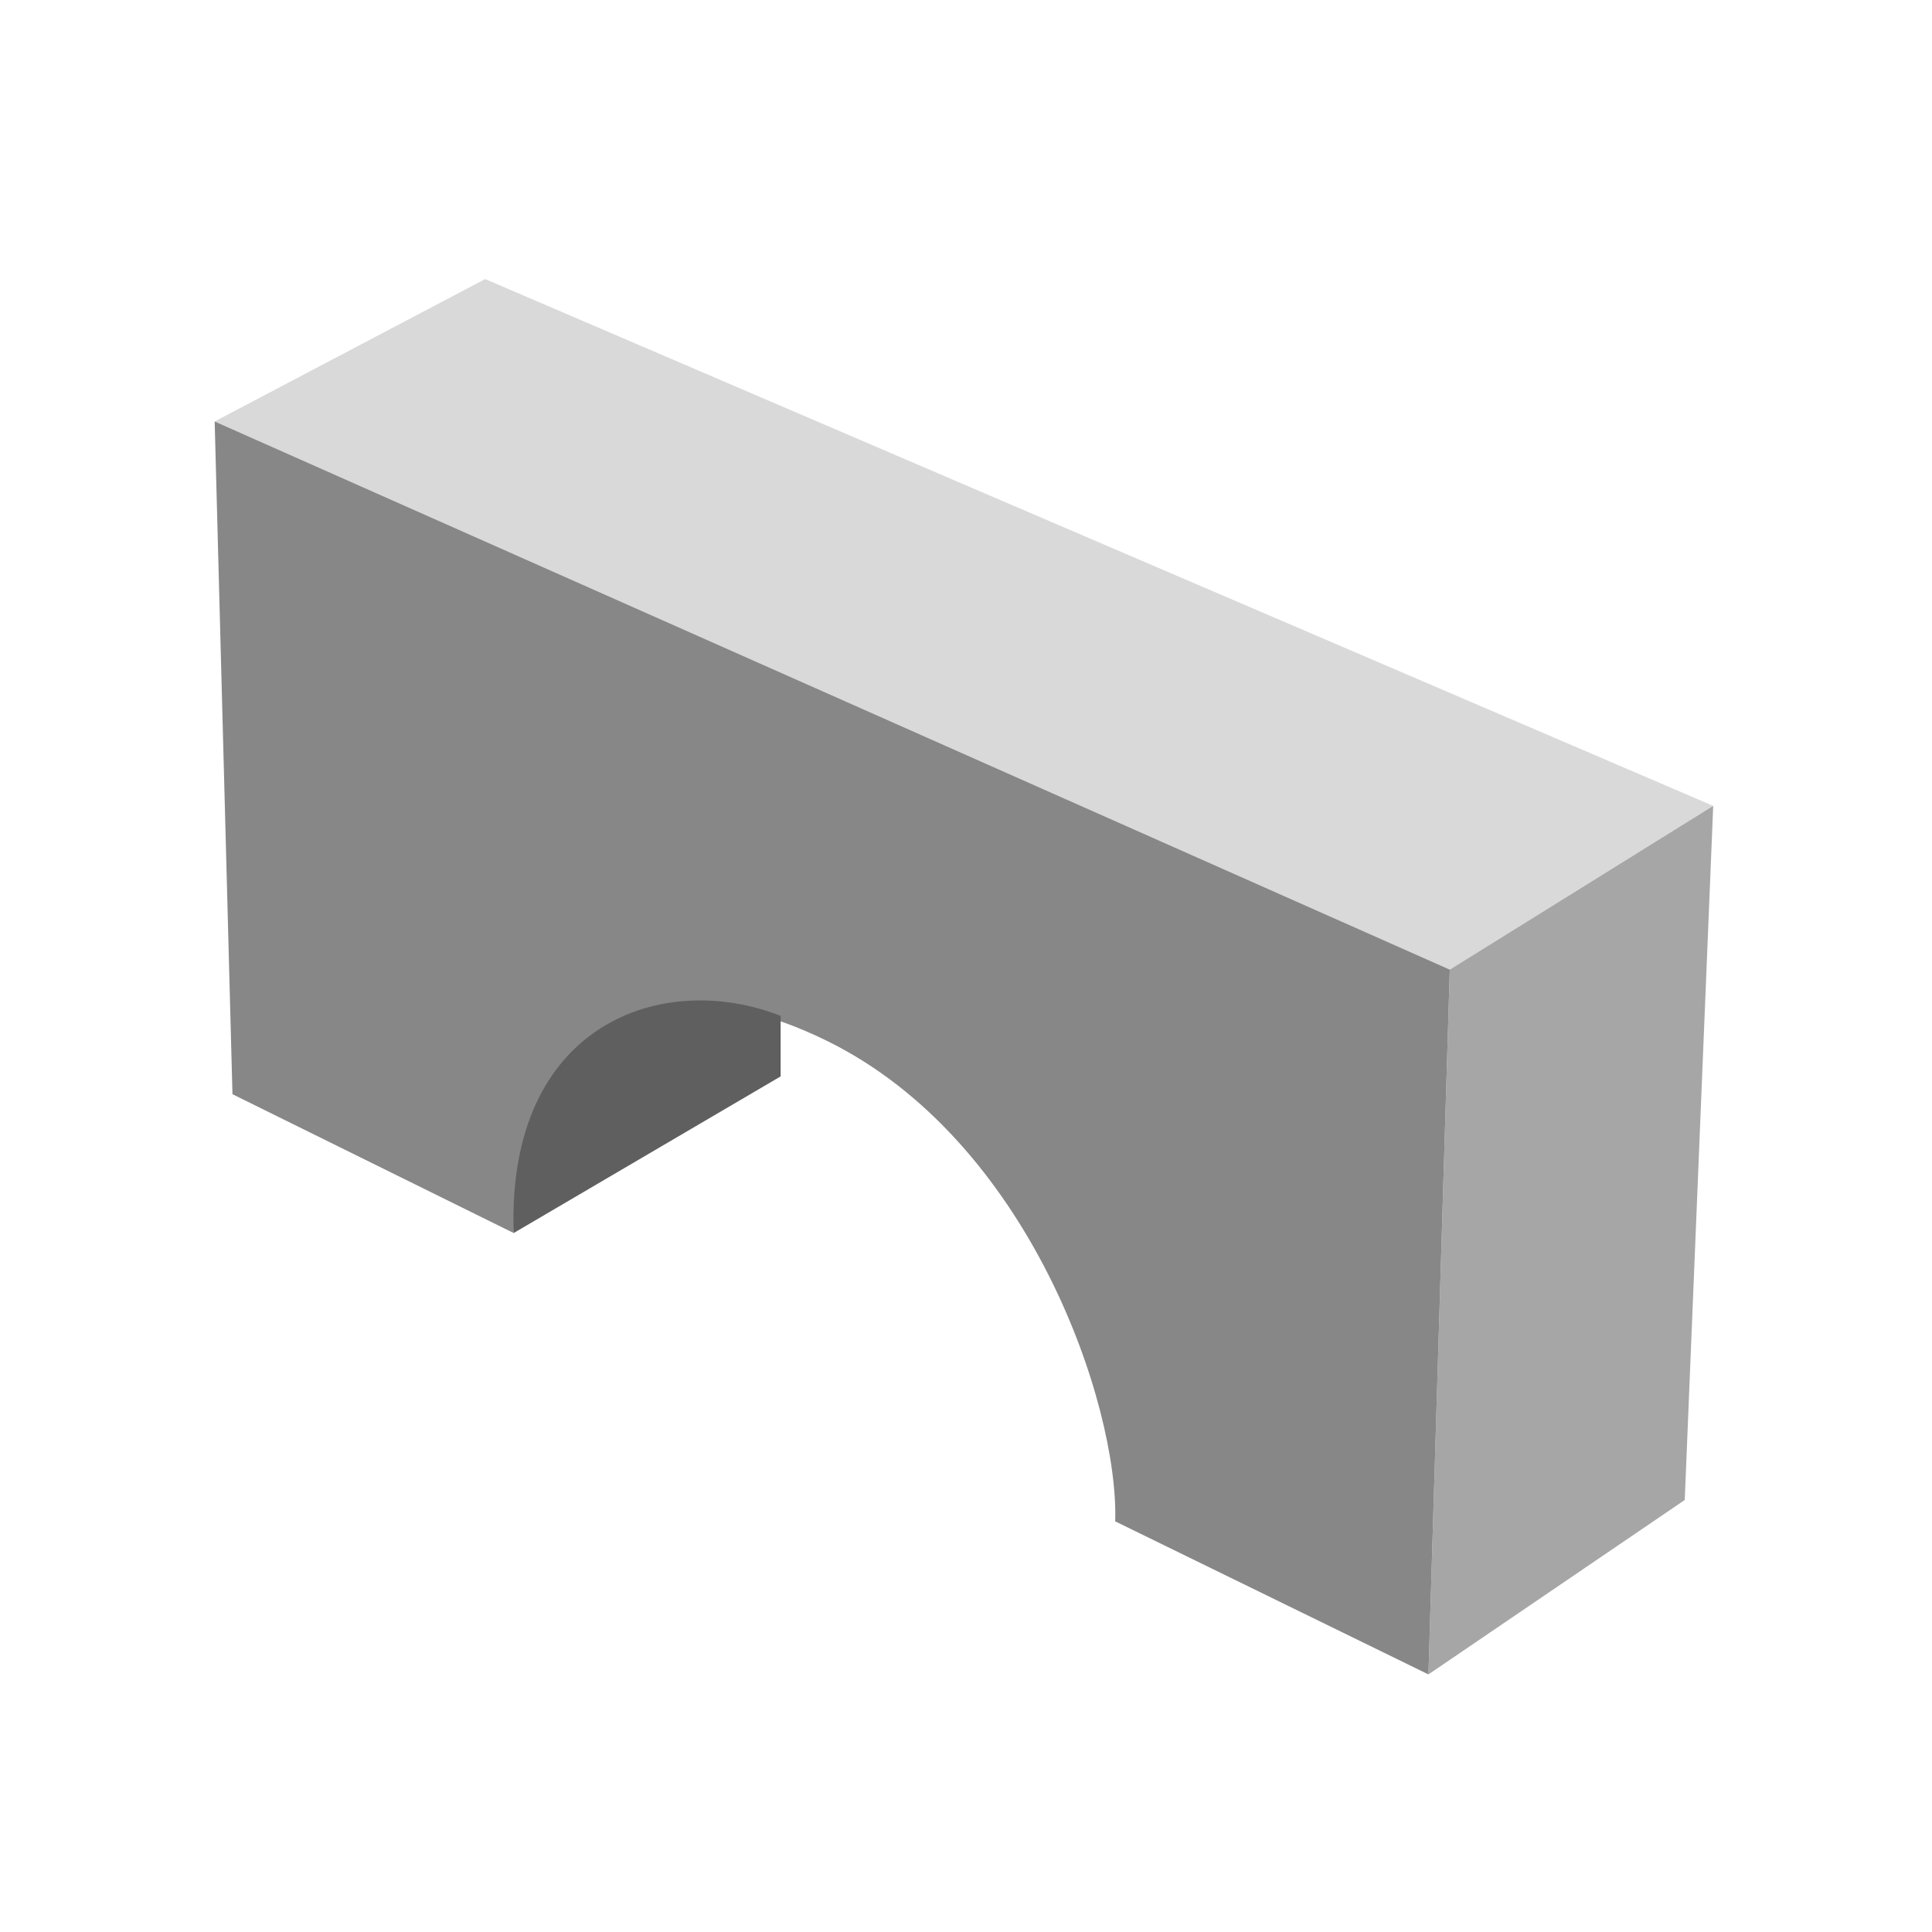
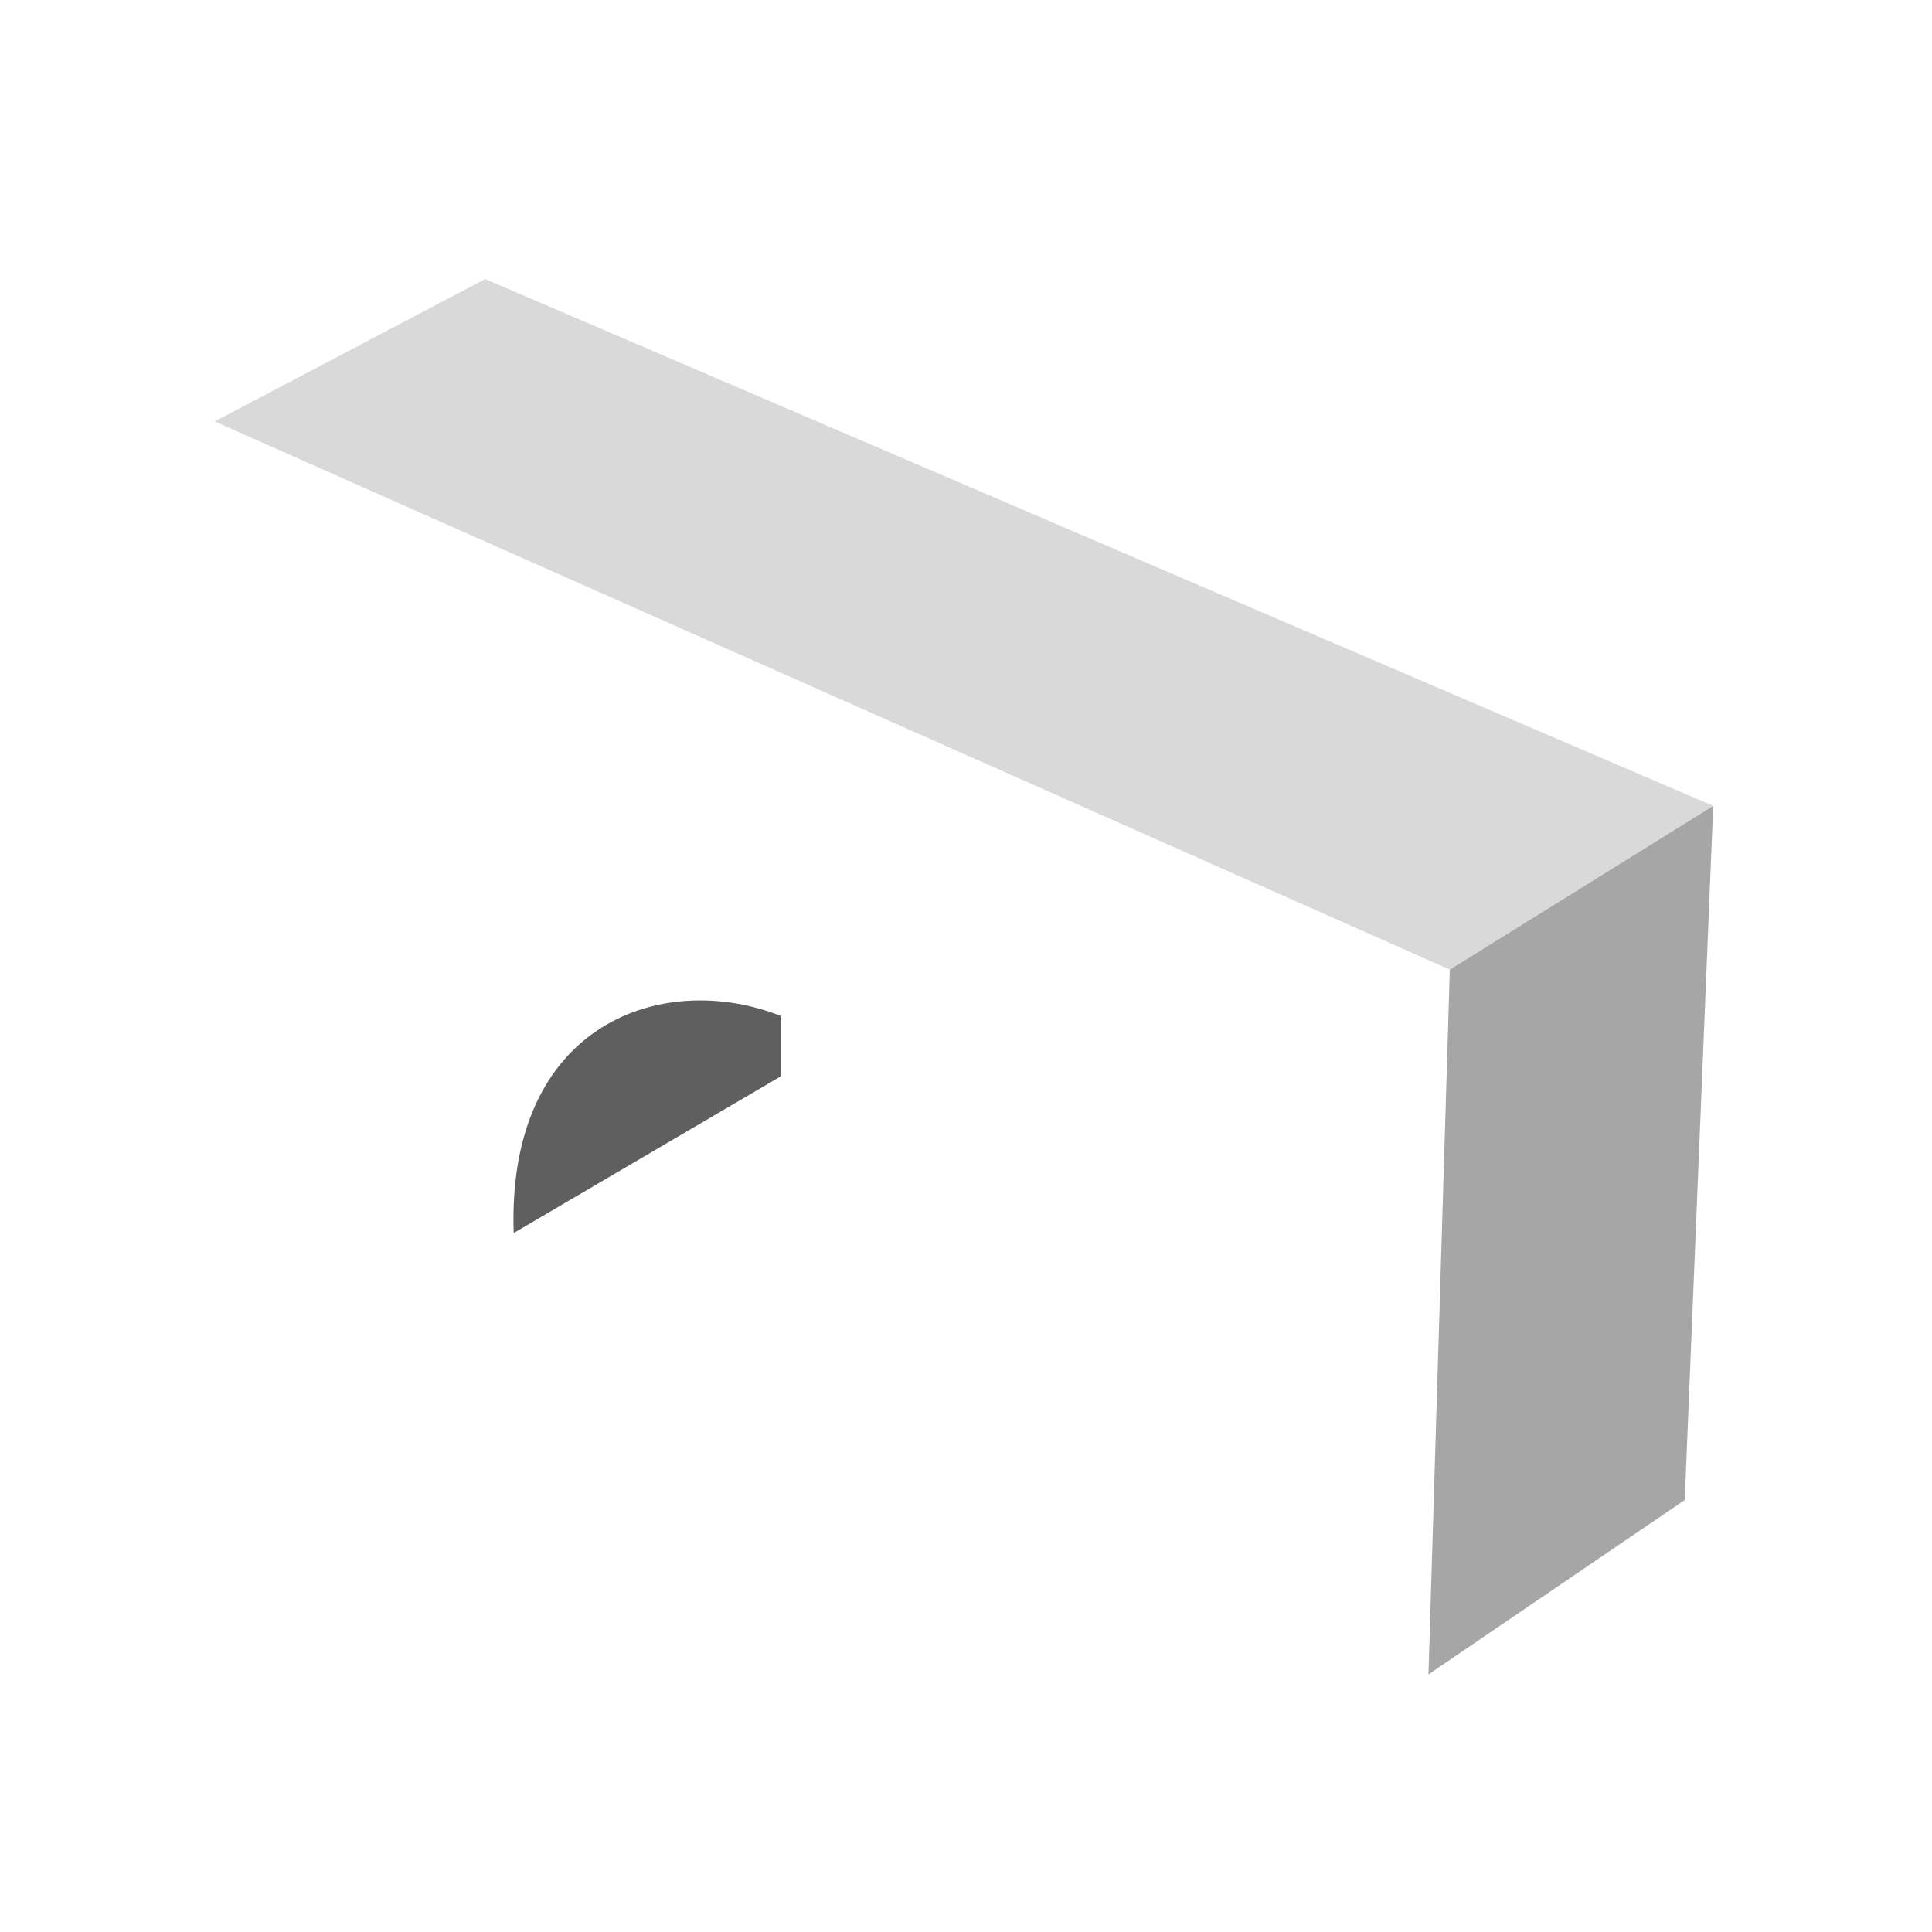
<svg xmlns="http://www.w3.org/2000/svg" fill="none" height="90" viewBox="0 0 90 90" width="90">
  <path d="m22.602 13-12.602 6.633 57.538 25.536 12.27-7.628z" fill="#d9d9d9" />
  <path d="m78.482 69.875-11.939 8.125.995-32.832 12.27-7.628z" fill="#a6a6a6" />
-   <path d="m23.929 57.439-13.1-6.467-.829-31.339 57.538 25.536-.995 32.832-14.592-7.13c.166-5.417-3.98-17.742-13.431-22.385-10.929-5.368-14.371 3.924-14.592 8.954z" fill="#878787" />
  <path d="m36.365 50.143-12.436 7.296c-.332-9.783 6.964-12.27 12.436-10.115z" fill="#5f5f5f" />
</svg>